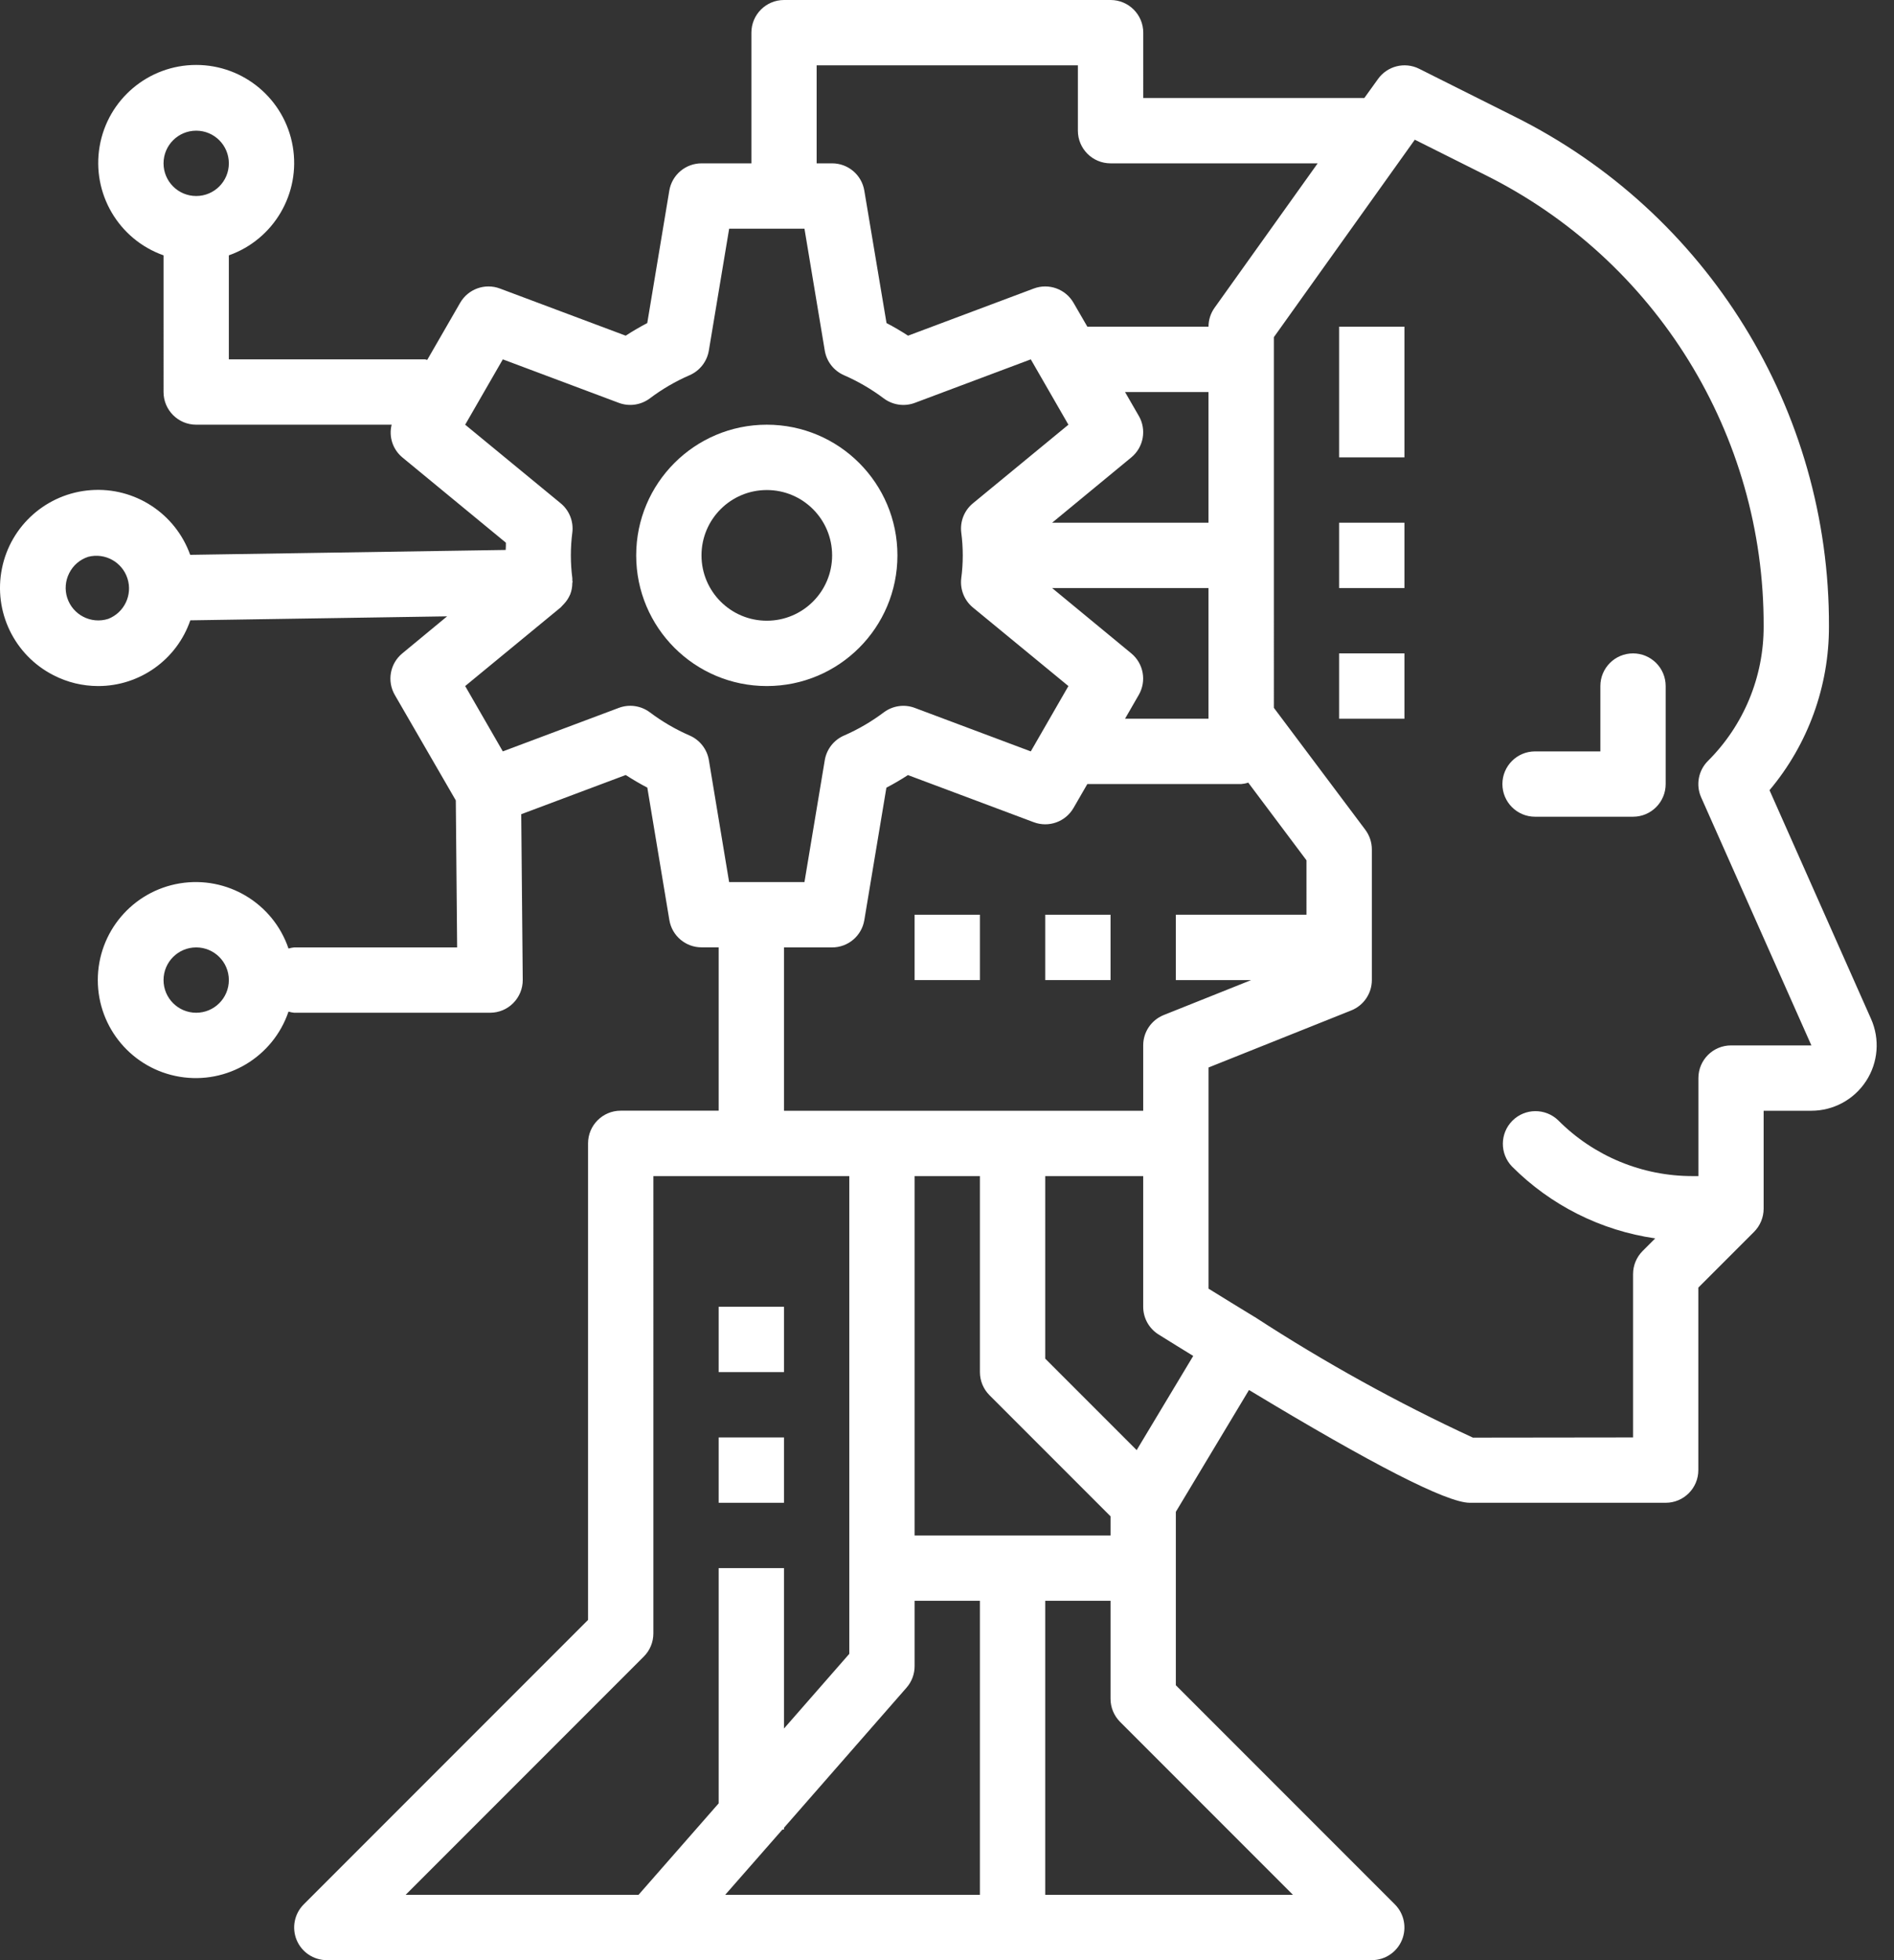
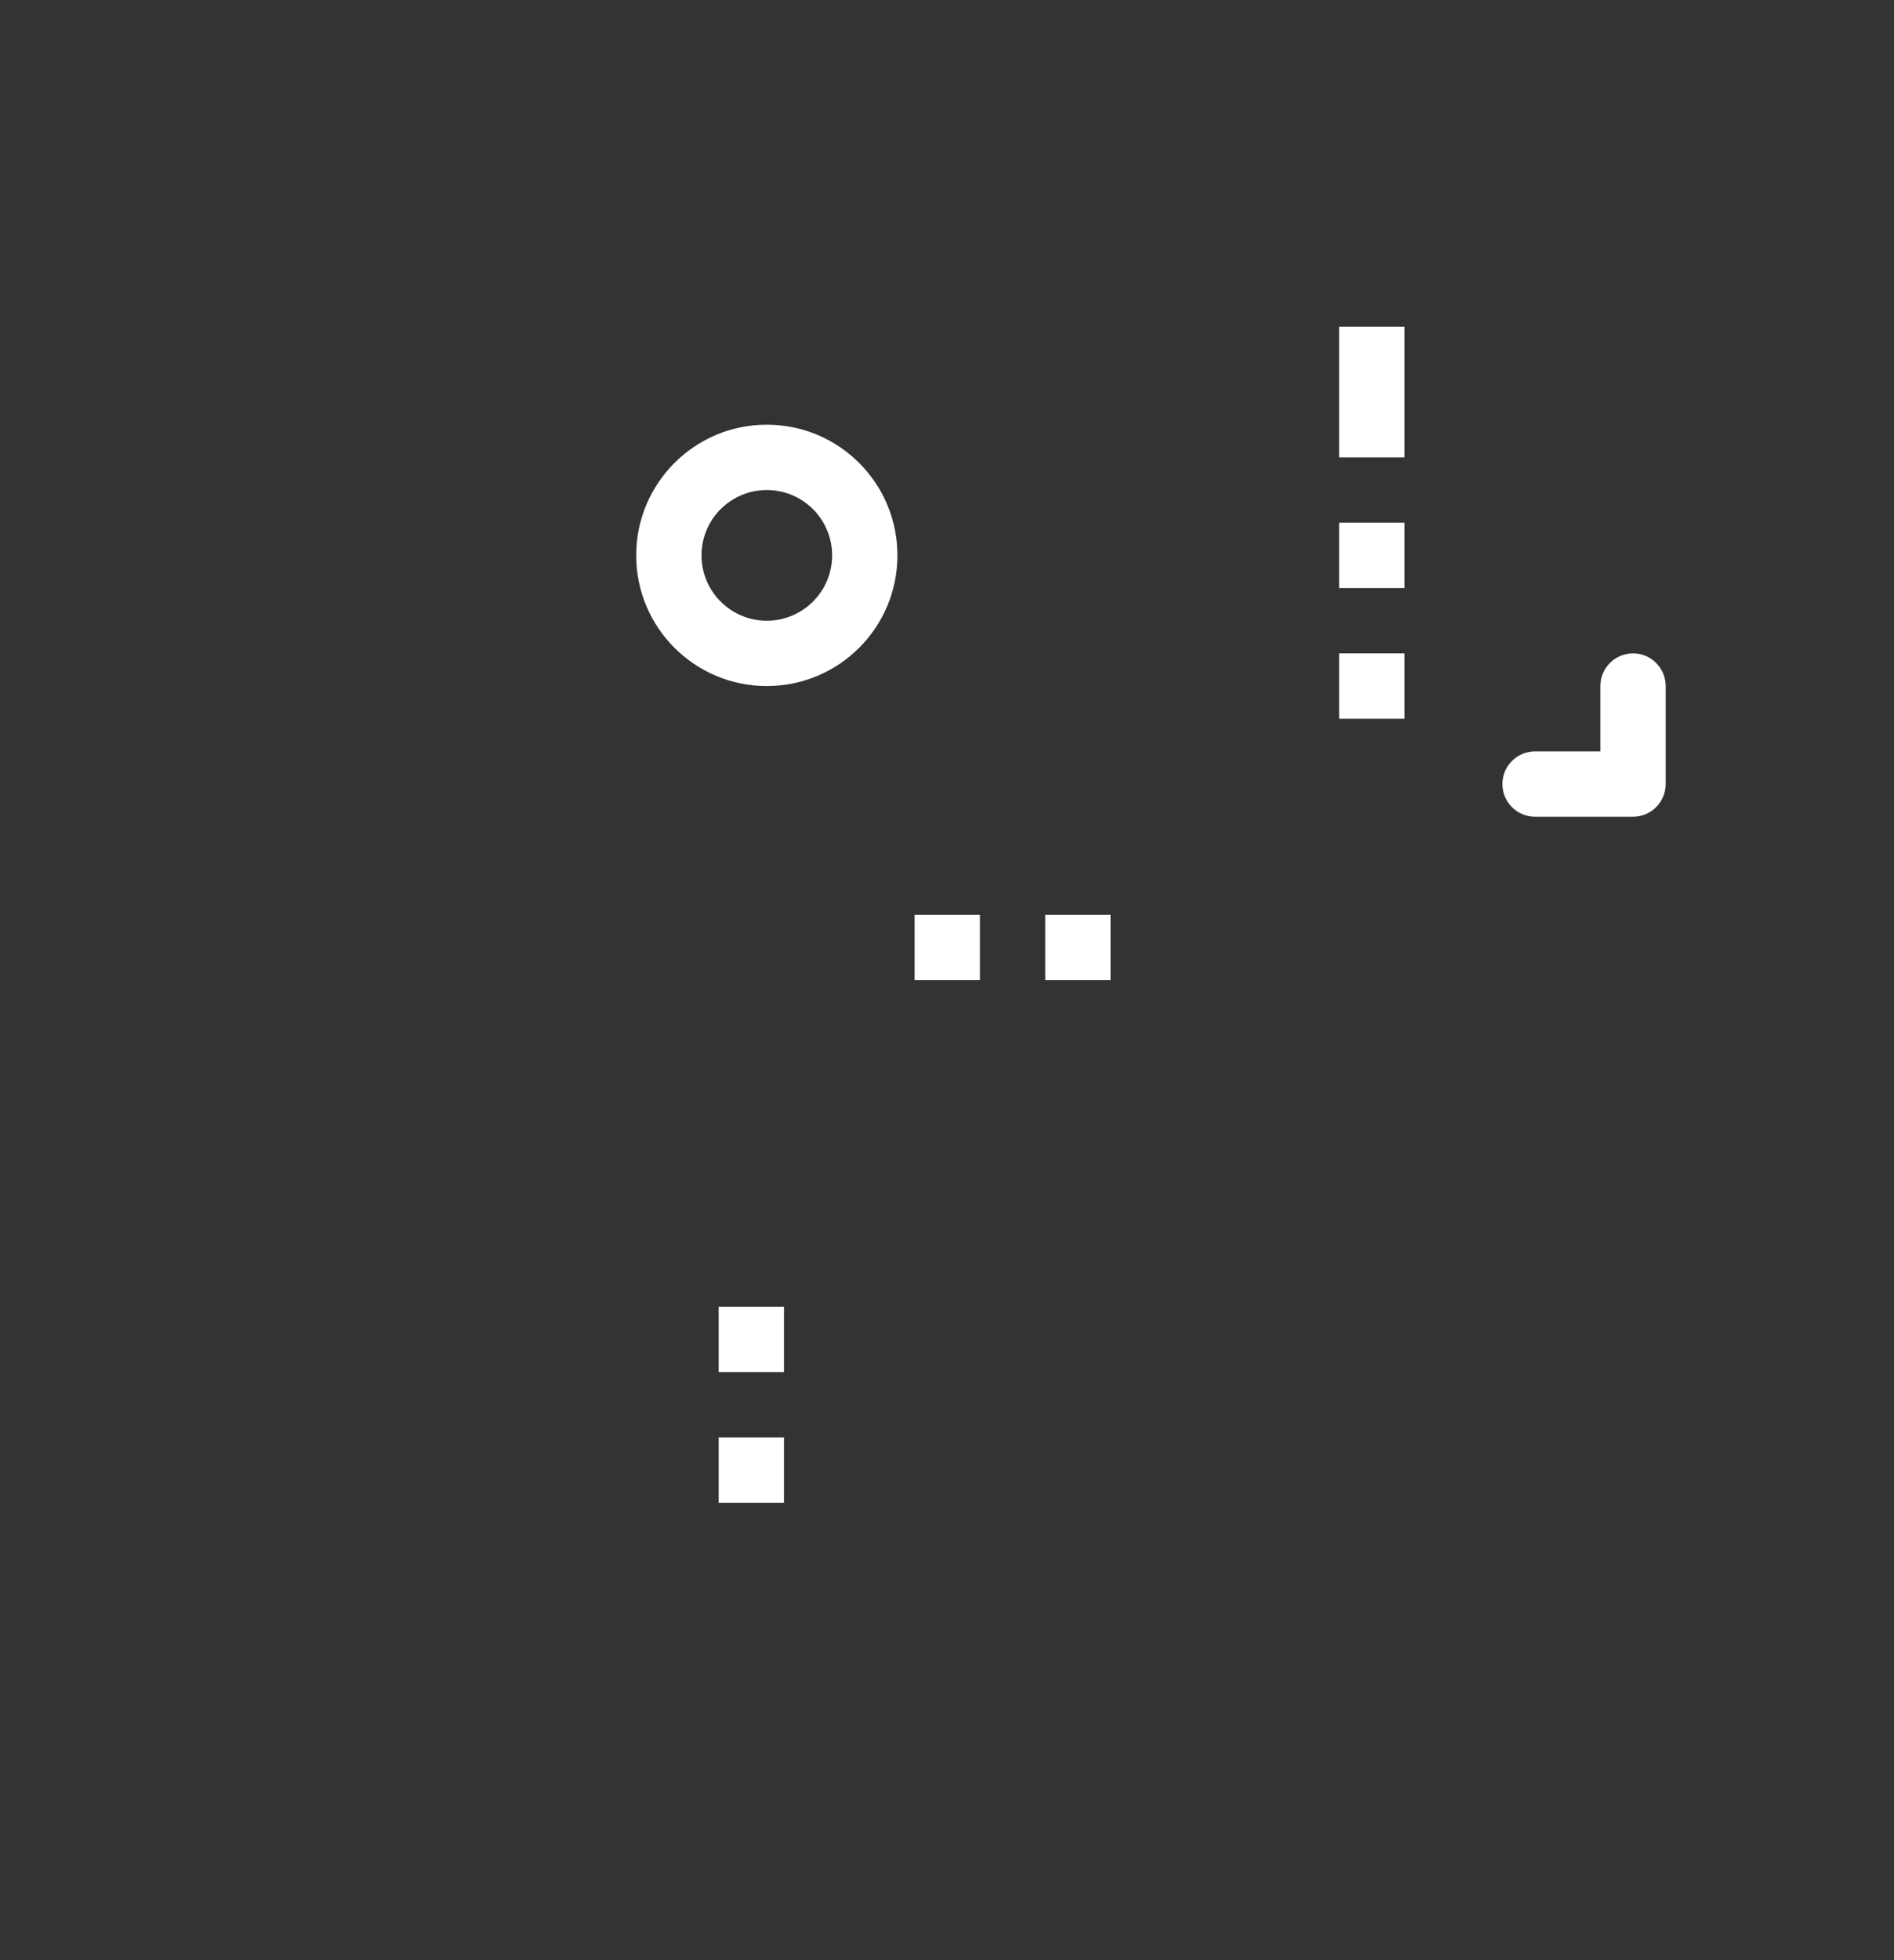
<svg xmlns="http://www.w3.org/2000/svg" width="58" height="60" viewBox="0 0 58 60">
  <rect x="0" y="0" width="58" height="60" fill="#333333" stroke="none" />
  <g fill="#FFF">
    <path d="M47.008 25h3c.553 0 1-.448 1-1v-3c0-.552-.447-1-1-1-.552 0-1 .448-1 1v2h-2c-.552 0-1 .448-1 1s.448 1 1 1zM23.482 21c2.21 0 4-1.791 4-4s-1.79-4-4-4-4 1.791-4 4 1.79 4 4 4zm0-6c1.105 0 2 .896 2 2s-.895 2-2 2-2-.896-2-2 .895-2 2-2z" />
-     <path d="M1.638 20.668c.424.219.894.332 1.37.332 1.273 0 2.406-.808 2.82-2.012l7.864-.122L12.32 20c-.378.31-.475.849-.23 1.272l1.868 3.228.041 4.5h-4.99c-.06.006-.117.018-.174.035-.472-1.39-1.88-2.234-3.33-1.995-1.448.24-2.51 1.492-2.51 2.96s1.062 2.72 2.51 2.96c1.45.24 2.858-.605 3.33-1.995.057.017.115.03.173.035h6c.267 0 .523-.106.71-.296.188-.19.293-.446.29-.713l-.046-5.068 3.2-1.2c.217.14.438.27.661.386l.675 4.054c.08.482.498.836.987.835h.523v5h-3c-.552 0-1 .448-1 1v14.588l-8.707 8.707c-.286.286-.371.716-.217 1.09.155.373.52.617.924.617h32c.405 0 .77-.244.924-.617.154-.374.069-.804-.217-1.09l-6.707-6.707v-5.31l2.24-3.728c3.776 2.28 6.06 3.452 6.76 3.452h6c.553 0 1-.448 1-1v-5.586l1.706-1.706c.187-.188.293-.442.294-.708v-3h1.461c.677 0 1.308-.342 1.677-.91.37-.568.426-1.283.151-1.902l-3.109-7c1.18-1.405 1.825-3.182 1.82-5.017.023-6.619-3.72-12.674-9.65-15.614l-2.9-1.452c-.44-.22-.974-.086-1.26.314L41.78 3h-6.77V1c0-.552-.448-1-1-1h-10c-.553 0-1 .448-1 1v4h-1.527c-.489 0-.907.354-.987.836l-.675 4.053c-.223.117-.444.245-.66.386l-3.852-1.443c-.457-.172-.972.013-1.217.436l-1.008 1.747c-.026 0-.047-.015-.073-.015H7.008V7.816C8.386 7.329 9.212 5.92 8.965 4.48c-.247-1.44-1.496-2.492-2.957-2.492-1.461 0-2.71 1.052-2.957 2.492-.247 1.44.58 2.85 1.957 3.336V12c0 .552.448 1 1 1h5.985c-.092.369.035.757.327 1l3.172 2.612c0 .073 0 .148-.006.222l-9.662.149c-.454-1.268-1.698-2.078-3.04-1.98C1.44 15.1.325 16.08.06 17.4c-.268 1.32.378 2.657 1.578 3.268zM6.008 31c-.552 0-1-.448-1-1s.448-1 1-1c.553 0 1 .448 1 1s-.447 1-1 1zm0-27c.553 0 1 .448 1 1s-.447 1-1 1c-.552 0-1-.448-1-1s.448-1 1-1zm18 25h1.474c.489 0 .906-.353.986-.835l.676-4.054c.222-.116.443-.245.66-.386l3.853 1.443c.458.172.972-.013 1.217-.436l.423-.732h4.711c.074-.006.147-.02.217-.044l1.783 2.377V28h-4v2h2.307l-2.678 1.07c-.38.153-.63.52-.629.93v2h-11v-5zm10.866-16.268L34.452 12h2.556v4H32.22l2.425-2c.376-.31.472-.846.23-1.268zM37.008 18v4h-2.556l.422-.732c.242-.422.146-.957-.23-1.268l-2.425-2h4.79zm-6.707 24.707l3.707 3.707V47h-6V36h2v6c0 .265.106.52.293.707zM23.962 56h.046v-.052l3.753-4.289c.16-.182.247-.417.247-.659v-2h2v9h-7.8l1.754-2zm-11.54 2l7.293-7.293c.188-.187.293-.442.293-.707V36h6v14.624l-2 2.286V48h-2v7.2L19.554 58h-7.132zm27.172 0h-7.586v-9h2v3c0 .265.106.52.293.707L39.594 58zm-4.786-13.612l-2.8-2.8V36h3v4c0 .345.178.665.47.848.373.234.71.44 1.062.657l-1.732 2.883zm8.517-40.112l2.138 1.07c5.25 2.603 8.565 7.965 8.545 13.825.005 1.547-.61 3.031-1.707 4.122-.292.292-.375.735-.207 1.113L55.47 32h-2.46c-.553 0-1 .448-1 1v3h-.173c-1.546.004-3.03-.61-4.12-1.707-.393-.379-1.017-.374-1.403.012-.385.386-.39 1.01-.012 1.402 1.185 1.189 2.724 1.961 4.386 2.2l-.386.386c-.187.187-.293.442-.293.707v5l-4.905.006c-2.31-1.069-4.541-2.302-6.675-3.69l-.005-.005h-.006c-.47-.286-.943-.576-1.409-.865v-6.77l4.371-1.747c.38-.152.63-.52.63-.929v-4c0-.216-.071-.427-.2-.6l-2.8-3.733V10.32l4.316-6.044zM25.008 2h8v2c0 .552.448 1 1 1h6.343l-3.156 4.419c-.122.17-.187.373-.187.581h-3.71l-.424-.732c-.245-.423-.76-.608-1.217-.436l-3.849 1.443c-.217-.141-.438-.27-.66-.386l-.68-4.054c-.08-.482-.497-.835-.986-.835h-.474V2zM14.245 13l1.153-2 3.551 1.331c.32.12.676.068.949-.135.376-.284.785-.522 1.217-.71.313-.134.536-.42.592-.755L22.329 7h2.306l.622 3.732c.056.336.28.62.592.755.432.188.84.427 1.217.71.273.203.63.254.948.135L31.566 11l1.152 2-2.925 2.407c-.263.217-.397.552-.357.89.062.468.062.94 0 1.407-.04.338.094.674.357.891L32.718 21l-1.152 2-3.552-1.331c-.318-.12-.675-.068-.948.135-.377.283-.785.522-1.217.71-.313.134-.536.42-.592.755L24.635 27h-2.307l-.62-3.732c-.056-.336-.279-.62-.592-.755-.432-.188-.84-.426-1.217-.71-.273-.203-.63-.255-.949-.135L15.398 23l-1.153-2 2.925-2.407c.018-.017.035-.036.051-.055.02-.018.038-.038.055-.058.076-.081.136-.174.18-.276l.006-.011c.042-.11.064-.227.064-.345.004-.014.007-.029.008-.043 0-.012-.006-.022-.007-.034v-.069c-.061-.467-.061-.94 0-1.406.04-.338-.094-.674-.358-.891L14.245 13zM2.12 17.543c.12-.239.33-.419.584-.5.512-.13 1.037.16 1.199.663.162.502-.095 1.044-.587 1.237-.525.169-1.089-.12-1.258-.646-.08-.25-.057-.52.062-.754z" />
    <path d="M22.008 40L24.008 40 24.008 42 22.008 42zM22.008 44L24.008 44 24.008 46 22.008 46zM28.008 28L30.008 28 30.008 30 28.008 30zM32.008 28L34.008 28 34.008 30 32.008 30zM41.008 10L43.008 10 43.008 14 41.008 14zM41.008 16L43.008 16 43.008 18 41.008 18zM41.008 20L43.008 20 43.008 22 41.008 22z" />
  </g>
</svg>